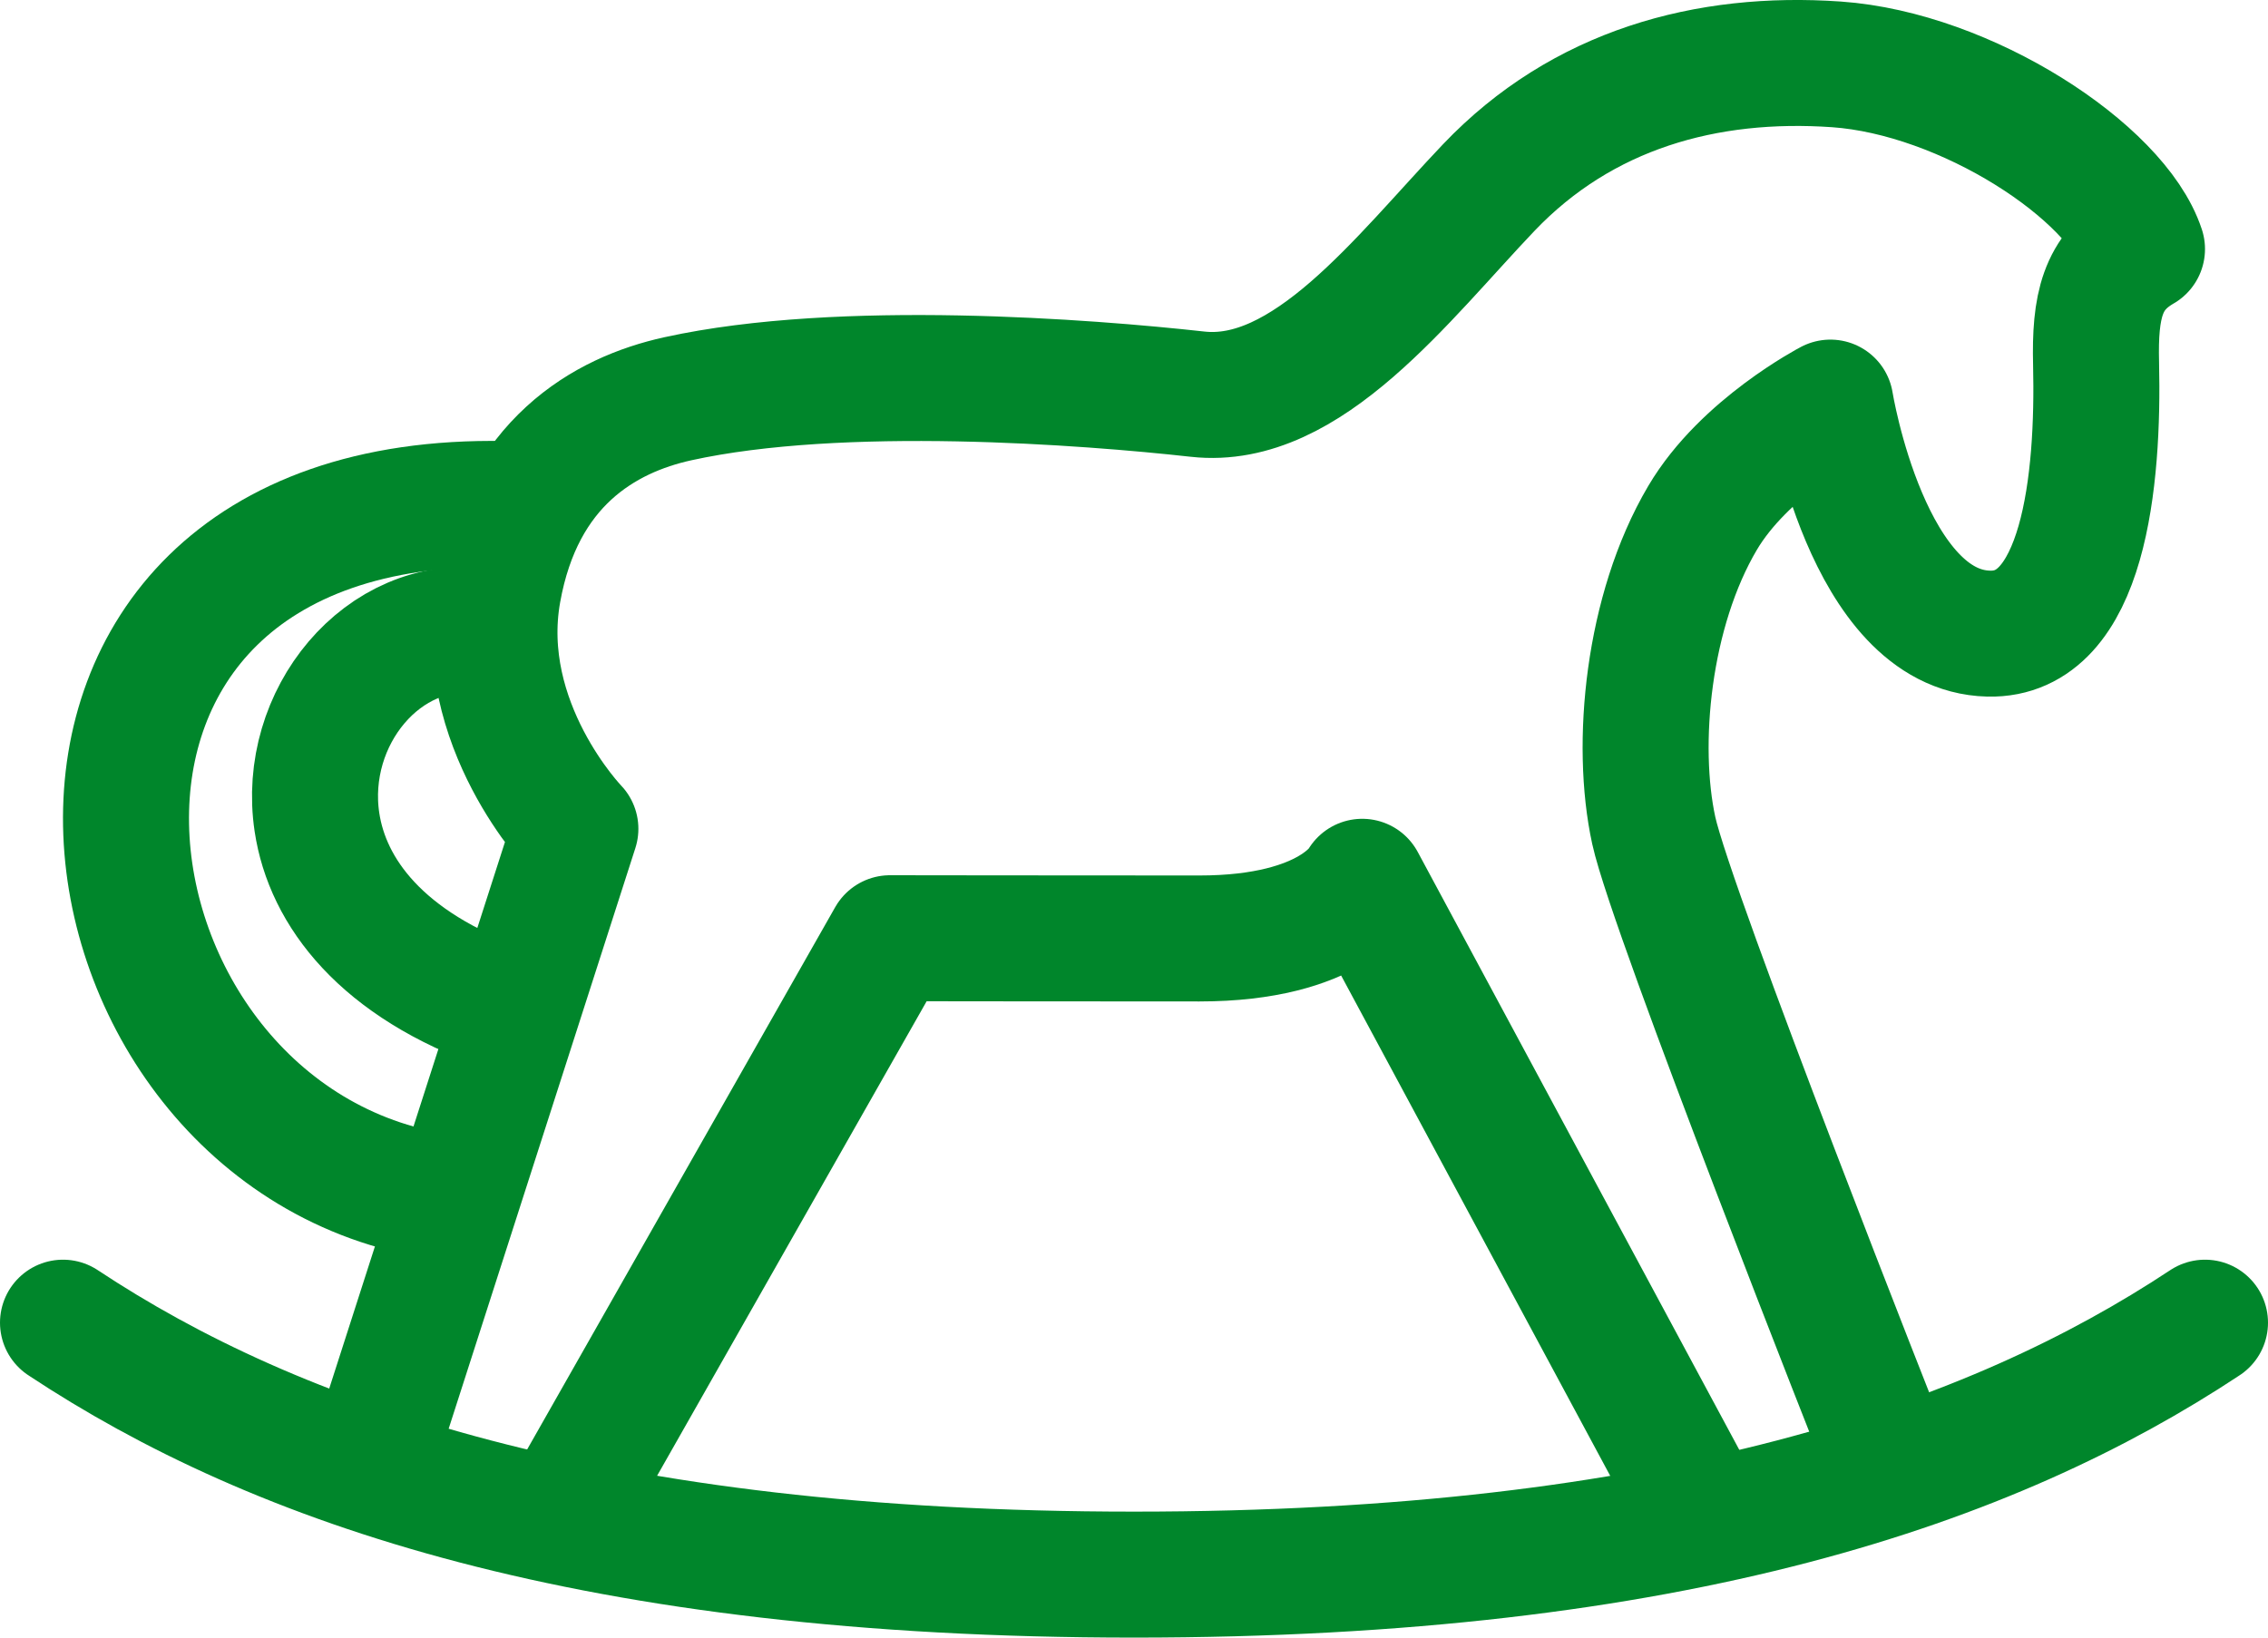
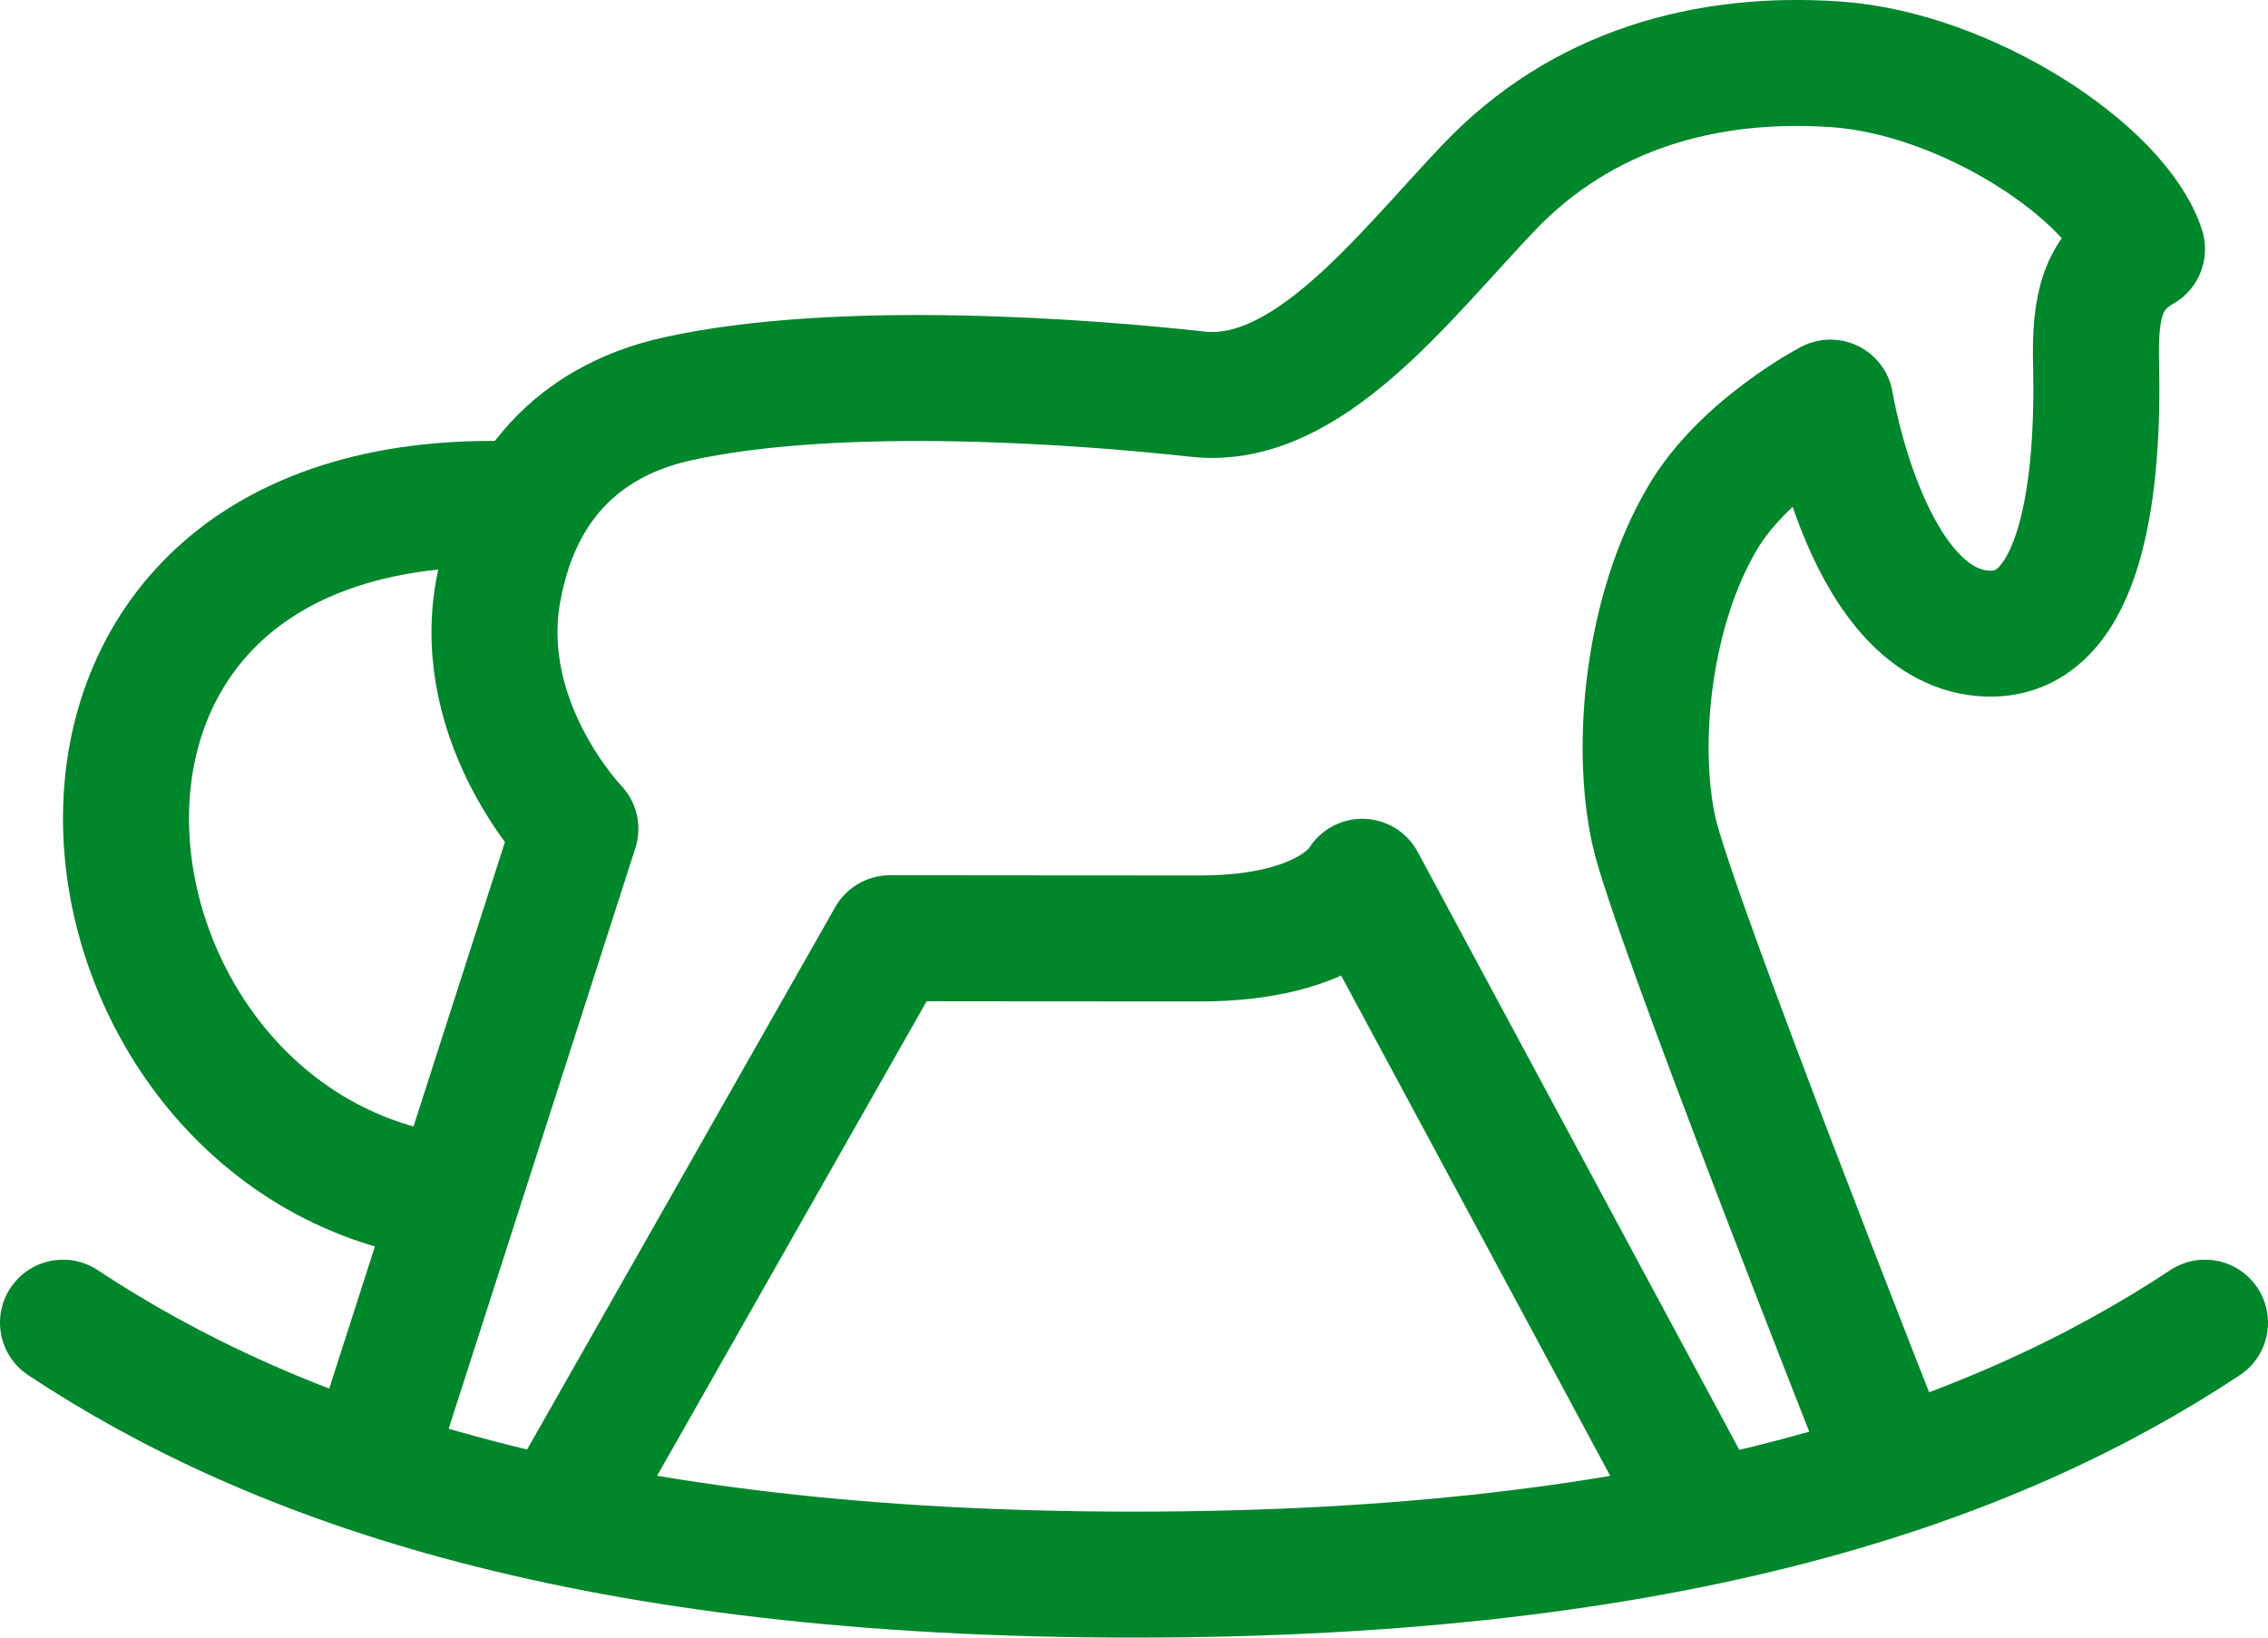
<svg xmlns="http://www.w3.org/2000/svg" width="36" height="26" viewBox="0 0 36 26" fill="none">
  <path d="M9 23.924L14.127 14.896C14.127 14.896 16.919 14.9 19.038 14.9C21.157 14.9 21.623 14 21.623 14L27 24" stroke="#00862B" stroke-width="2" stroke-miterlimit="10" stroke-linecap="round" stroke-linejoin="round" />
  <path d="M29.898 23C29.898 23 26.536 14.495 26.25 13.185C25.952 11.816 26.154 9.698 27.024 8.224C27.683 7.106 29.054 6.392 29.054 6.392C29.054 6.392 29.637 10.015 31.567 10.06C33.078 10.096 33.315 7.621 33.271 5.774C33.249 4.863 33.367 4.32 34 3.954C33.597 2.73 31.212 1.167 29.15 1.022C27.088 0.878 25.114 1.421 23.631 2.978C22.261 4.417 20.748 6.452 19.008 6.258C17.267 6.065 13.357 5.76 10.76 6.331C9.59 6.588 8.269 7.353 7.906 9.391C7.53 11.505 9.133 13.159 9.133 13.159L6 22.905" stroke="#00862B" stroke-width="2" stroke-miterlimit="10" stroke-linecap="round" stroke-linejoin="round" />
  <path d="M1 21C4.378 23.236 9.411 25 18 25C26.589 25 31.622 23.236 35 21" stroke="#00862B" stroke-width="2" stroke-miterlimit="10" stroke-linecap="round" stroke-linejoin="round" />
  <path d="M7.002 19C0.859 18.084 -0.524 7.848 8 8.002" stroke="#00862B" stroke-width="2" stroke-miterlimit="10" stroke-linecap="round" stroke-linejoin="round" />
-   <path d="M7.653 10.018C6.084 9.811 4.781 11.39 5.031 13.054C5.198 14.168 6.06 15.318 8 16" stroke="#00862B" stroke-width="2" stroke-miterlimit="10" stroke-linecap="round" stroke-linejoin="round" />
</svg>